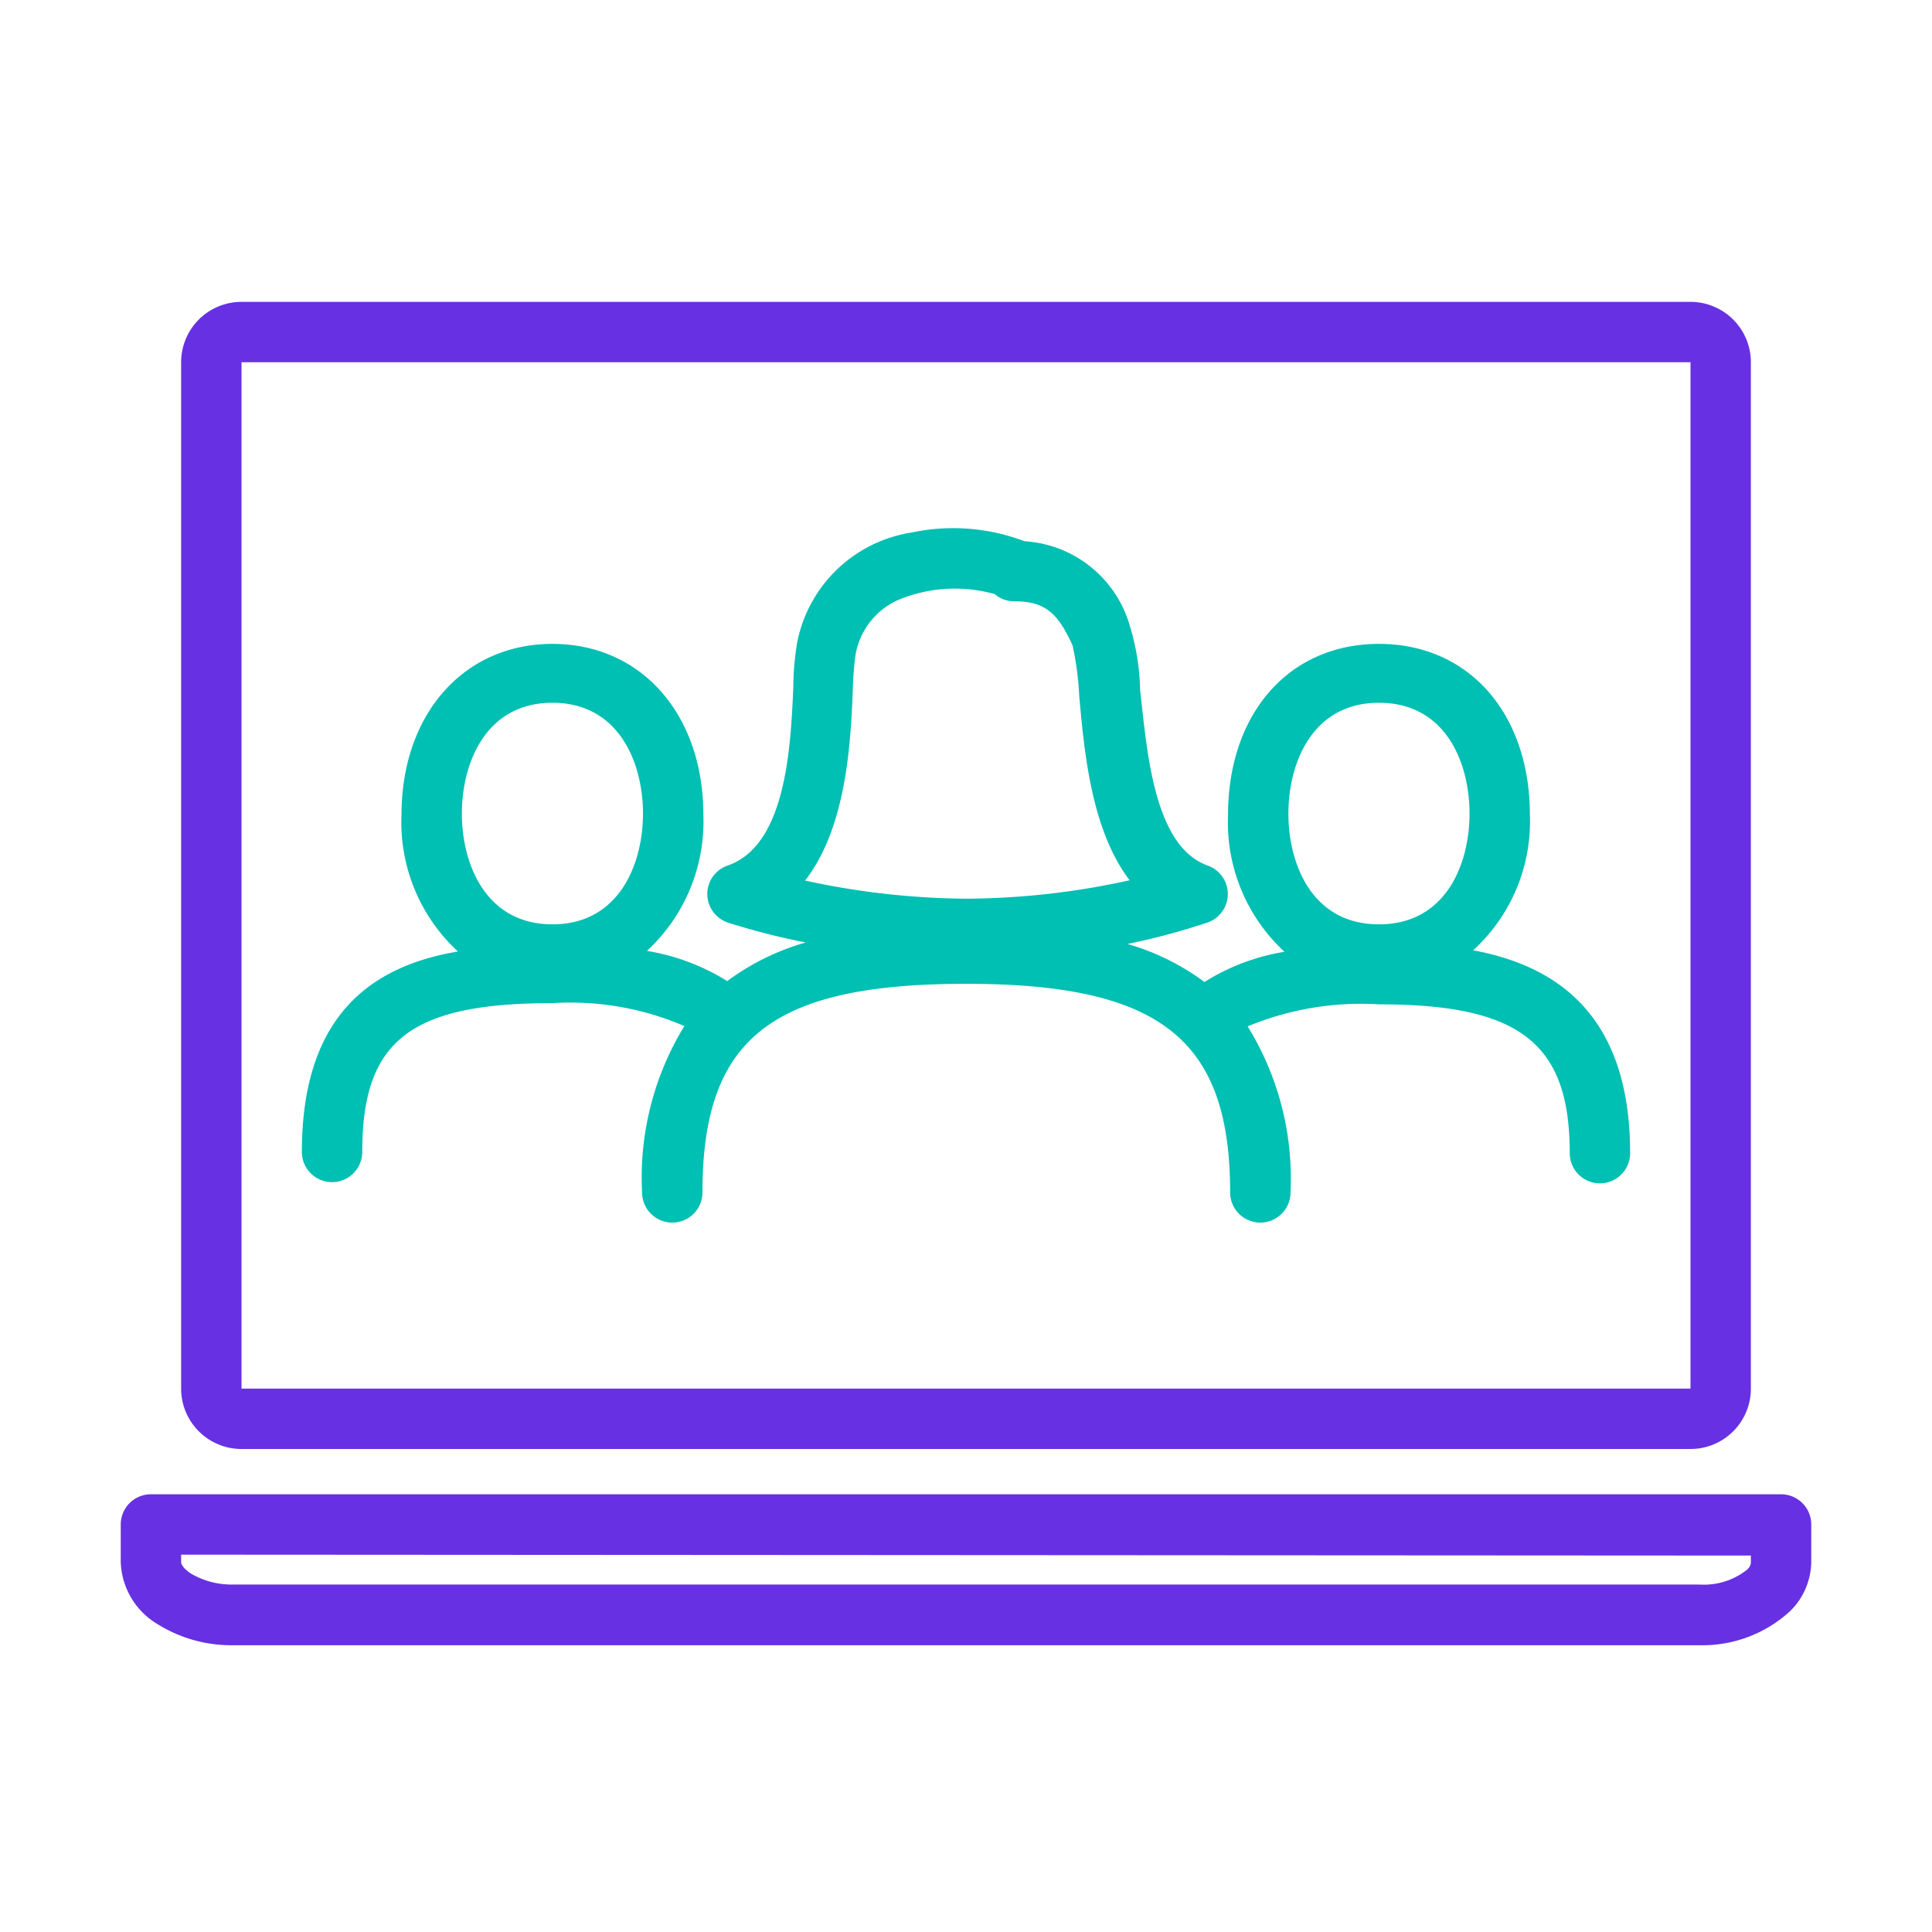
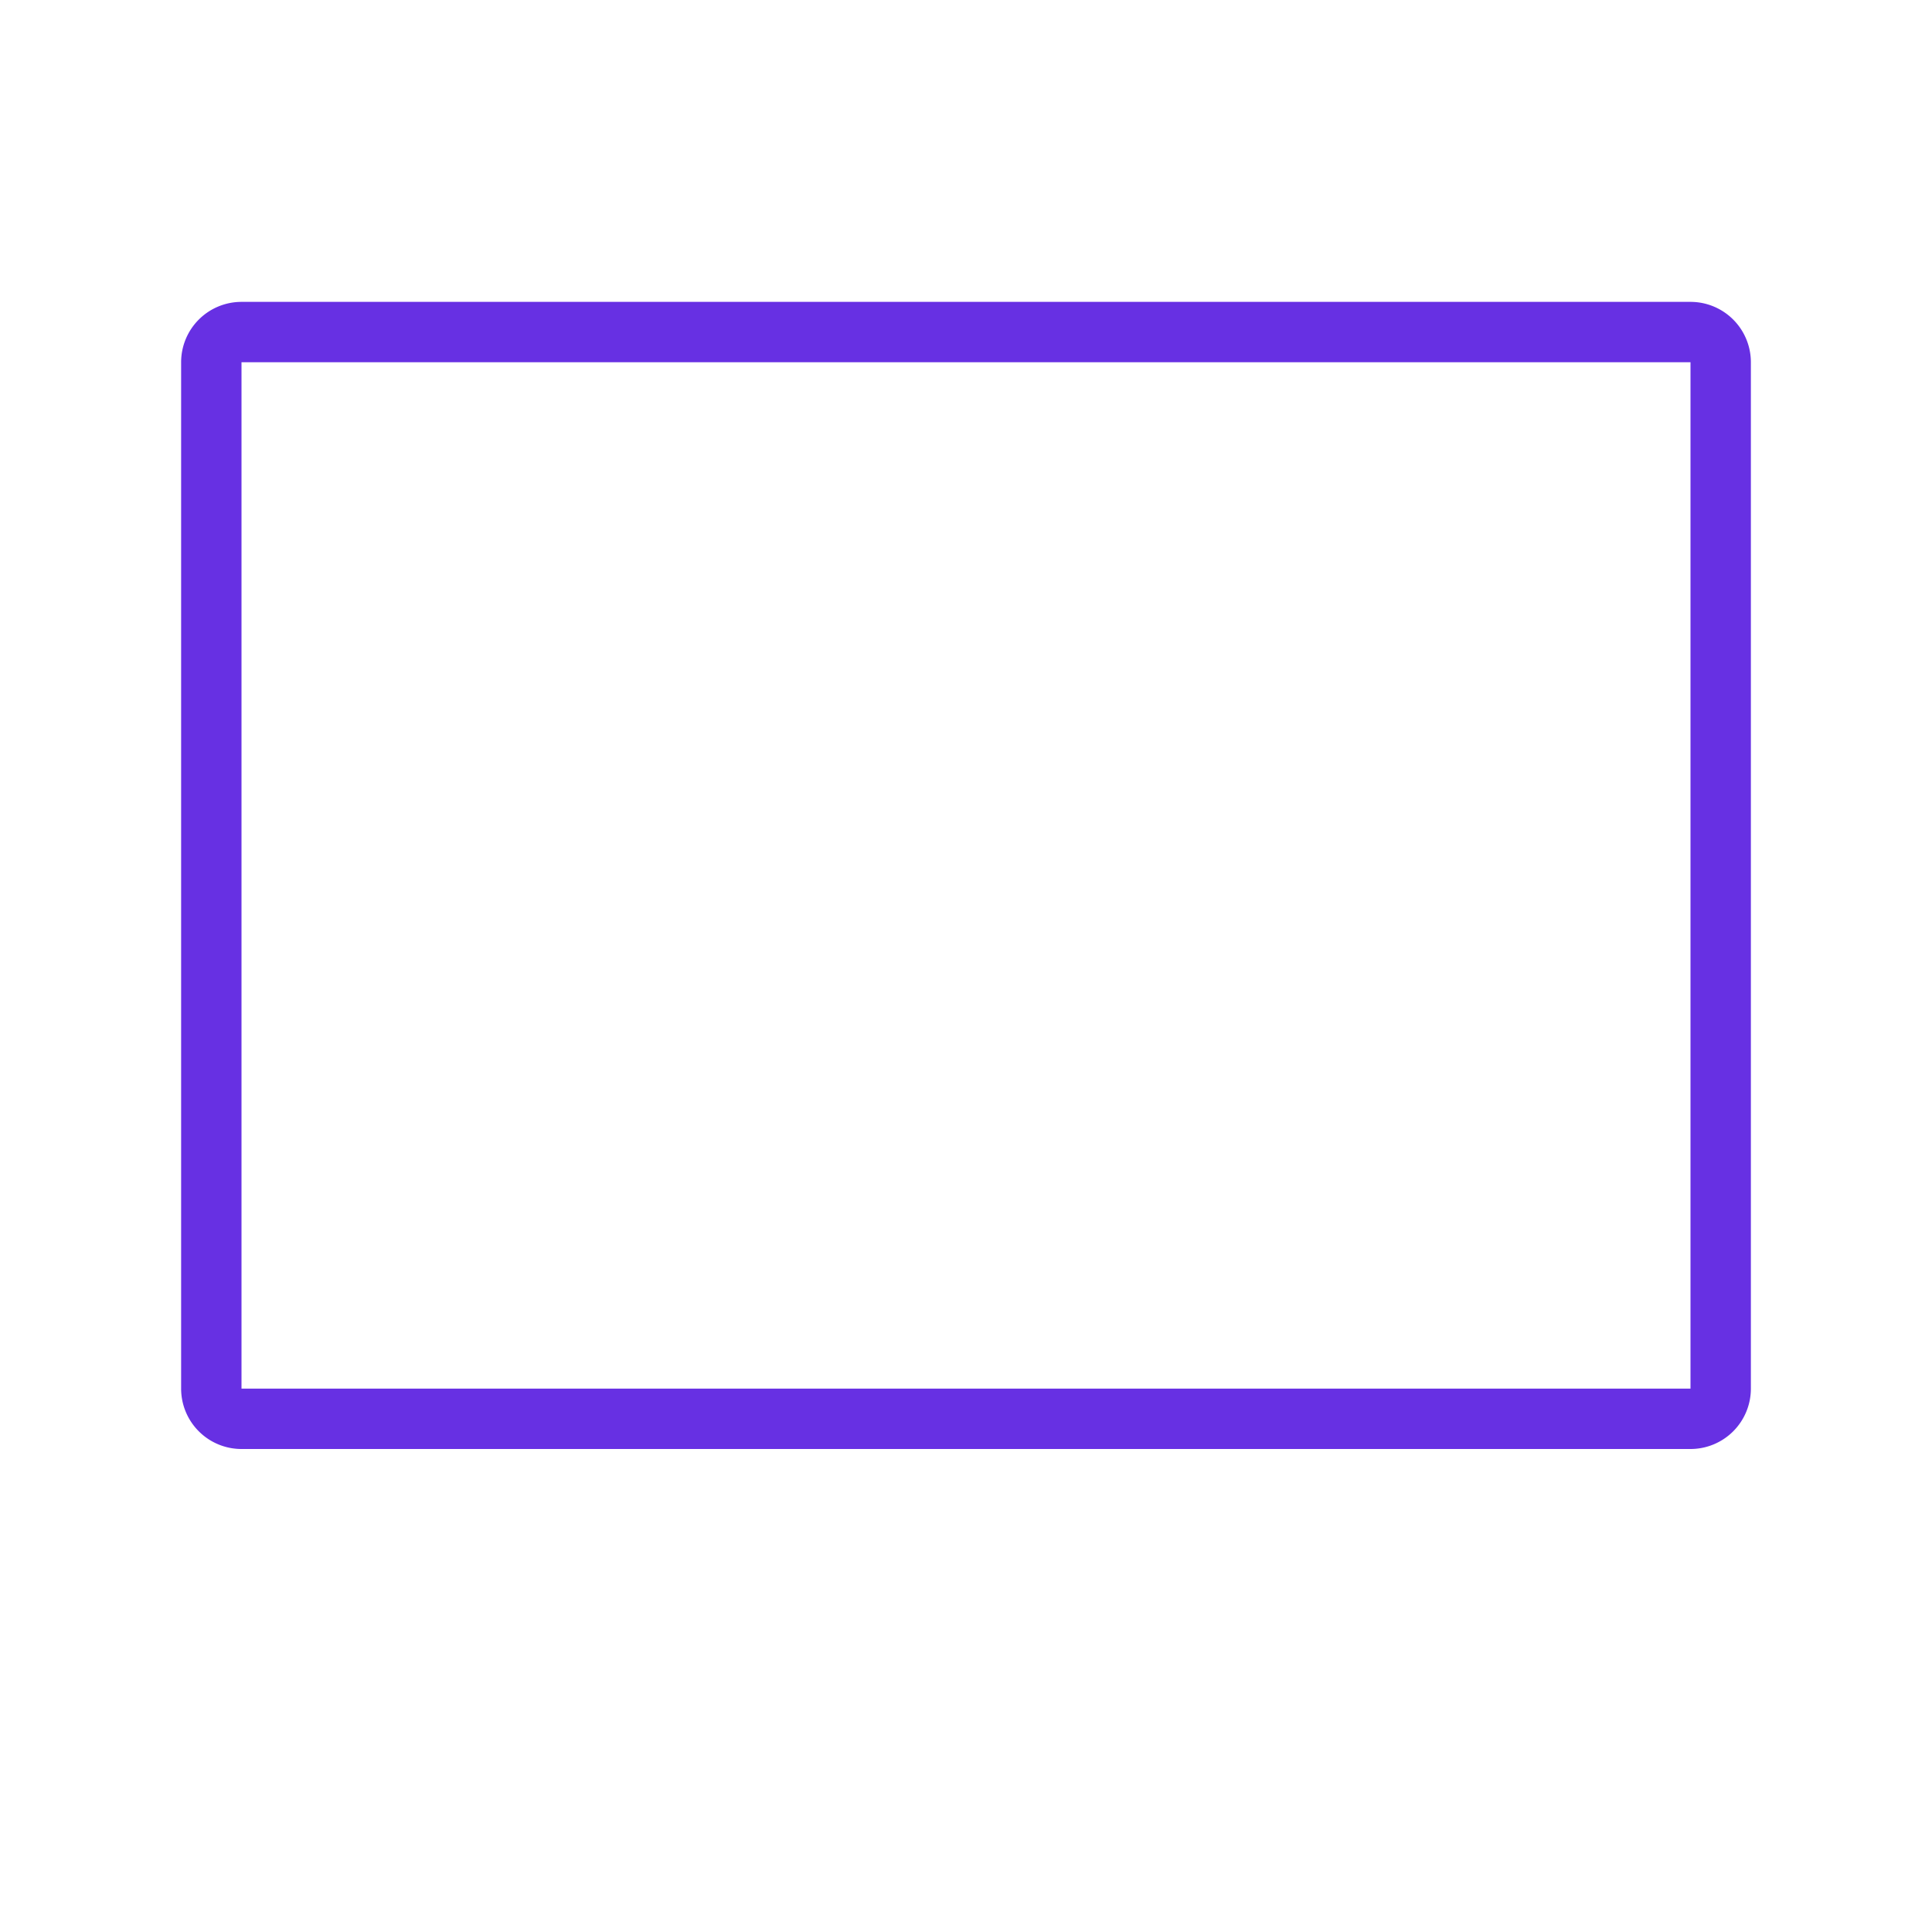
<svg xmlns="http://www.w3.org/2000/svg" viewBox="0 0 64 64">
  <defs>
    <style>.a{fill:#6730E3;}.b{fill:#00BFB3;}</style>
  </defs>
-   <path class="b" d="M48.8,31.48A5.78,5.78,0,0,0,50.68,27c0-3.34-2-5.67-5-5.67s-5,2.33-5,5.67a5.84,5.84,0,0,0,1.87,4.53,7.09,7.09,0,0,0-2.65,1,8,8,0,0,0-2.55-1.26A22.78,22.78,0,0,0,40,30.56a1,1,0,0,0,0-1.89c-1.77-.64-2-3.74-2.23-5.8a7.94,7.94,0,0,0-.4-2.32,3.87,3.87,0,0,0-3.43-2.62,6.65,6.65,0,0,0-3.74-.29,4.58,4.58,0,0,0-3.79,3.63,9,9,0,0,0-.13,1.5c-.09,2-.24,5.23-2.17,5.9a1,1,0,0,0-.68.94,1,1,0,0,0,.68.95,22.94,22.94,0,0,0,2.58.66,8.09,8.09,0,0,0-2.6,1.28,7.21,7.21,0,0,0-2.66-1A5.83,5.83,0,0,0,23.3,27c0-3.34-2.06-5.67-5-5.67s-5,2.33-5,5.67a5.82,5.82,0,0,0,1.87,4.52C12.31,32,10,33.63,10,38.16a1,1,0,0,0,2,0c0-3.69,1.59-4.93,6.31-4.93a9.52,9.52,0,0,1,4.36.76,9.61,9.61,0,0,0-1.4,5.51,1,1,0,0,0,2,0c0-5.1,2.28-6.91,8.74-6.91s8.74,1.87,8.74,6.91a1,1,0,0,0,2,0A9.59,9.59,0,0,0,41.33,34a9.82,9.82,0,0,1,4.36-.73c4.66,0,6.31,1.29,6.31,4.93a1,1,0,0,0,2,0C54,33.65,51.6,32,48.8,31.48Zm-3.12-8.2c2.22,0,3,2,3,3.67s-.78,3.67-3,3.67-3-2-3-3.67S43.47,23.28,45.68,23.28Zm-17.43-.42a10.74,10.74,0,0,1,.09-1.17,2.45,2.45,0,0,1,1.4-1.81,4.88,4.88,0,0,1,3.21-.2,1,1,0,0,0,.65.24c1,0,1.43.36,1.93,1.46a9.84,9.84,0,0,1,.22,1.67c.17,1.87.4,4.44,1.67,6.11a25.49,25.49,0,0,1-5.4.61,25.8,25.8,0,0,1-5.35-.6C28.05,27.39,28.18,24.58,28.25,22.86Zm-9.95.42c2.21,0,3,2,3,3.67s-.79,3.67-3,3.67-3-2-3-3.67S16.09,23.28,18.3,23.28Z" />
  <path class="a" d="M56,48H8a2,2,0,0,1-2-2V12a2,2,0,0,1,2-2H56a2,2,0,0,1,2,2V46A2,2,0,0,1,56,48ZM7,46H7Zm1,0H56V12H8Z" />
-   <path class="a" d="M56.3,54.5H7.7a4.59,4.59,0,0,1-2.45-.68A2.49,2.49,0,0,1,4,51.75V50.5a1,1,0,0,1,1-1H5l54,0a1,1,0,0,1,1,1v1.24a2.32,2.32,0,0,1-.71,1.64A4.29,4.29,0,0,1,56.3,54.5ZM6,51.5v.25c0,.08.1.23.33.38a2.66,2.66,0,0,0,1.38.36H56.3A2.29,2.29,0,0,0,57.87,52a.37.37,0,0,0,.13-.22v-.25Z" />
</svg>